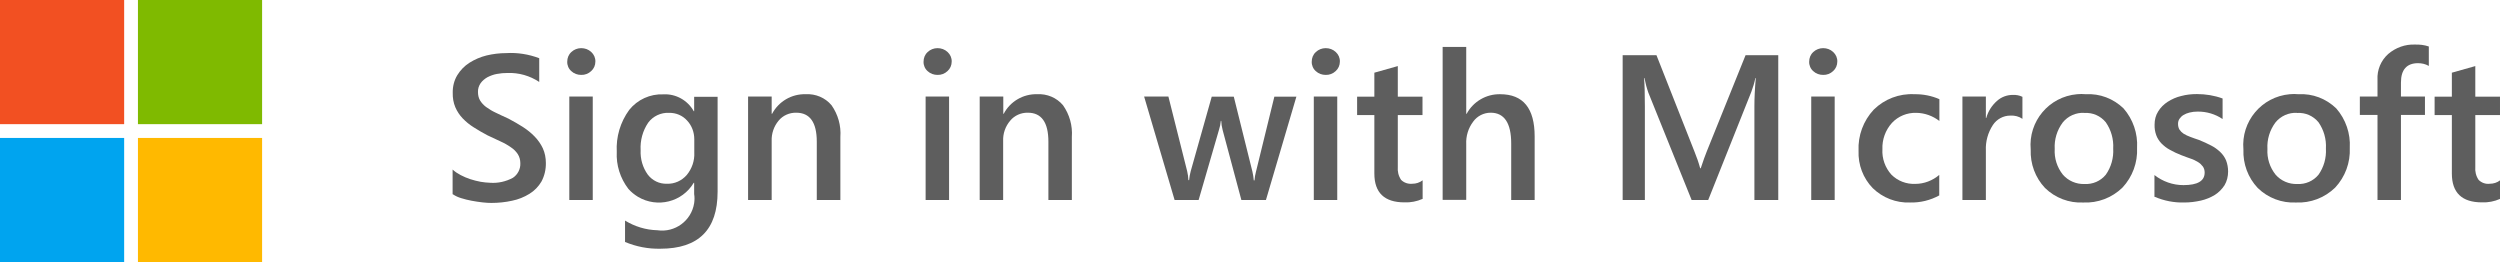
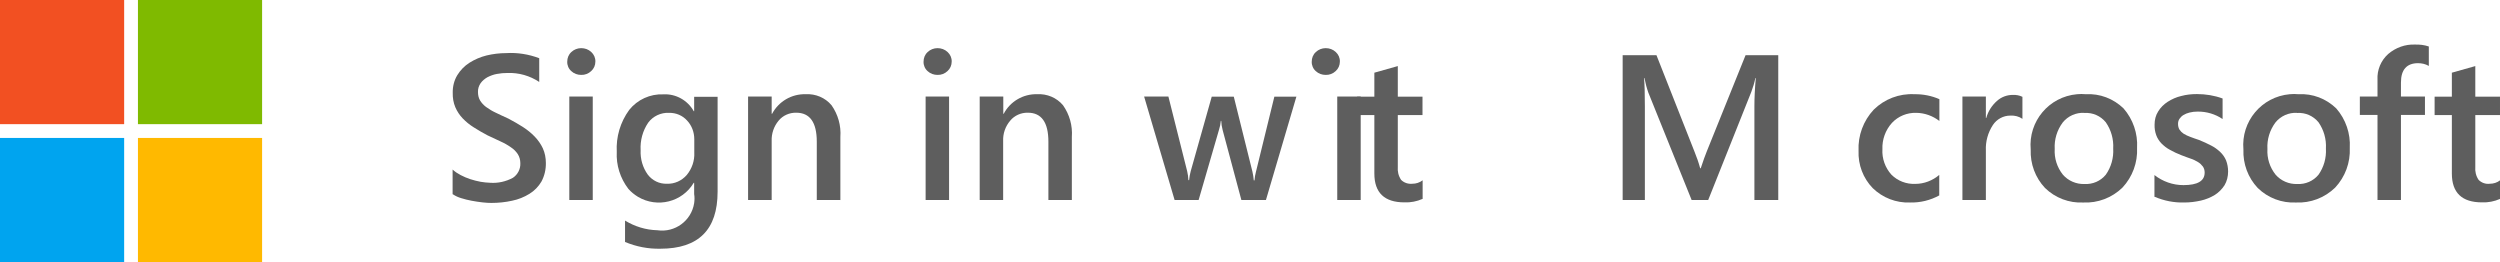
<svg xmlns="http://www.w3.org/2000/svg" id="Layer_1" data-name="Layer 1" viewBox="0 0 181.23 19">
  <defs>
    <style>
      .cls-1 {
        fill: #f25022;
      }

      .cls-1, .cls-2, .cls-3, .cls-4, .cls-5 {
        stroke-width: 0px;
      }

      .cls-2 {
        fill: #ffb900;
      }

      .cls-3 {
        fill: #7fba00;
      }

      .cls-4 {
        fill: #00a4ef;
      }

      .cls-5 {
        fill: #5e5e5e;
      }
    </style>
  </defs>
  <path class="cls-5" d="M32.81,14.08v-1.79c.17.16.37.29.58.4.23.12.46.22.71.3.24.08.49.14.75.19.23.04.46.06.69.07.57.04,1.14-.09,1.64-.36.35-.23.56-.64.54-1.06,0-.23-.06-.46-.18-.65-.13-.2-.3-.37-.5-.5-.24-.17-.49-.31-.76-.43-.29-.14-.6-.28-.94-.44-.36-.19-.69-.38-1-.58-.29-.18-.56-.4-.8-.65-.22-.23-.4-.5-.53-.8-.14-.33-.2-.69-.19-1.05-.01-.45.1-.9.33-1.28.22-.36.52-.67.88-.9.38-.24.8-.42,1.24-.53.46-.11.94-.17,1.42-.17.82-.05,1.64.08,2.4.37v1.72c-.68-.45-1.48-.68-2.3-.65-.26,0-.52.02-.77.07-.24.04-.47.13-.69.24-.19.11-.36.25-.49.43-.13.19-.2.41-.19.64,0,.21.04.42.15.61.11.18.26.34.43.47.22.16.45.3.69.41.27.13.58.28.94.44.36.19.71.39,1.04.6.31.2.6.43.86.7.24.25.44.53.59.85.15.33.22.69.22,1.06.01.47-.1.94-.32,1.35-.21.36-.51.67-.87.89-.39.24-.81.41-1.26.5-.49.11-1,.16-1.5.16-.18,0-.39-.01-.65-.04s-.52-.07-.79-.12c-.26-.05-.51-.11-.76-.19-.2-.06-.4-.15-.58-.27Z" />
  <path class="cls-5" d="M42.13,5.43c-.26,0-.52-.09-.71-.27-.2-.17-.31-.43-.3-.69,0-.27.1-.52.3-.7.19-.18.45-.28.71-.28.27,0,.53.09.73.28.2.18.31.43.3.7,0,.26-.11.51-.3.68-.2.19-.46.29-.73.28ZM42.97,14.5h-1.7v-7.5h1.7v7.5Z" />
  <path class="cls-5" d="M52.02,13.9c0,2.75-1.38,4.13-4.15,4.13-.88.02-1.75-.15-2.56-.49v-1.55c.7.43,1.51.68,2.34.7,1.28.19,2.47-.69,2.67-1.96.03-.22.04-.44,0-.66v-.82h-.03c-.83,1.4-2.64,1.85-4.04,1.02-.26-.16-.5-.35-.7-.58-.59-.77-.89-1.72-.84-2.68-.06-1.09.26-2.16.9-3.04.6-.75,1.52-1.17,2.48-1.13.9-.05,1.76.43,2.2,1.22h.03v-1.04h1.7v6.9ZM50.33,11.06v-.97c0-.5-.18-.99-.52-1.35-.33-.37-.81-.57-1.31-.56-.59-.03-1.16.24-1.51.71-.4.59-.59,1.29-.55,2-.03.63.15,1.26.52,1.77.33.43.84.68,1.39.66.55.02,1.07-.22,1.43-.63.38-.46.58-1.04.55-1.63h0Z" />
  <path class="cls-5" d="M60.91,14.5h-1.7v-4.23c0-1.4-.5-2.1-1.49-2.1-.49-.01-.97.2-1.28.58-.34.41-.52.93-.5,1.47v4.28h-1.71v-7.5h1.71v1.25h.03c.48-.9,1.42-1.45,2.44-1.42.71-.04,1.41.25,1.87.8.47.67.7,1.48.64,2.3v4.58Z" />
  <path class="cls-5" d="M67.96,5.43c-.26,0-.52-.09-.71-.27-.2-.17-.31-.43-.3-.69,0-.27.1-.52.3-.7.19-.18.45-.28.71-.28.27,0,.53.09.73.28.2.18.31.43.3.7,0,.26-.11.51-.3.68-.2.19-.46.29-.73.28ZM68.8,14.5h-1.7v-7.5h1.7v7.5Z" />
  <path class="cls-5" d="M77.7,14.5h-1.7v-4.23c0-1.4-.5-2.1-1.49-2.1-.49-.01-.97.2-1.28.58-.35.41-.53.93-.51,1.47v4.28h-1.7v-7.5h1.71v1.25h.03c.47-.9,1.42-1.45,2.43-1.42.71-.04,1.41.25,1.87.8.47.67.7,1.48.64,2.3v4.58Z" />
  <path class="cls-5" d="M93.98,7l-2.21,7.5h-1.78l-1.36-5.08c-.06-.22-.09-.44-.1-.66h-.03c-.02.22-.06.43-.13.64l-1.48,5.1h-1.74l-2.21-7.5h1.76l1.36,5.41c.05.21.08.43.09.65h.05c.02-.22.06-.44.12-.66l1.52-5.39h1.6l1.35,5.43c.05.21.08.43.1.64h.05c.02-.22.05-.43.11-.64l1.33-5.43h1.62Z" />
-   <path class="cls-5" d="M96.1,5.43c-.26,0-.52-.09-.71-.27-.2-.17-.31-.43-.3-.69,0-.27.1-.52.3-.7.19-.18.45-.28.71-.28.27,0,.53.09.73.28.2.18.31.43.3.7,0,.26-.11.51-.3.68-.2.19-.46.29-.73.28ZM96.94,14.5h-1.7v-7.5h1.7v7.5Z" />
+   <path class="cls-5" d="M96.1,5.43c-.26,0-.52-.09-.71-.27-.2-.17-.31-.43-.3-.69,0-.27.1-.52.3-.7.19-.18.45-.28.71-.28.27,0,.53.09.73.28.2.18.31.43.3.7,0,.26-.11.51-.3.68-.2.19-.46.29-.73.28ZM96.94,14.5v-7.5h1.7v7.5Z" />
  <path class="cls-5" d="M103.12,14.42c-.41.18-.86.27-1.31.25-1.45,0-2.18-.7-2.18-2.09v-4.24h-1.25v-1.33h1.25v-1.74l1.7-.48v2.22h1.79v1.33h-1.79v3.75c-.03.34.05.67.24.95.21.21.51.31.81.28.27,0,.53-.08.75-.25v1.35Z" />
-   <path class="cls-5" d="M111.25,14.5h-1.7v-4.1c0-1.48-.5-2.23-1.49-2.23-.5,0-.97.24-1.26.64-.36.47-.54,1.06-.51,1.65v4.03h-1.71V3.4h1.71v4.85h.03c.48-.89,1.42-1.44,2.43-1.42,1.67,0,2.5,1.02,2.5,3.06v4.62Z" />
  <path class="cls-5" d="M128.91,14.5h-1.73v-6.8c0-.56.03-1.24.1-2.04h-.03c-.07.34-.17.67-.29.99l-3.13,7.85h-1.2l-3.14-7.79c-.12-.34-.21-.69-.28-1.05h-.03c.04.42.06,1.11.06,2.06v6.78h-1.61V4h2.45l2.76,7c.16.39.3.79.41,1.2h.04c.18-.55.33-.96.44-1.23l2.81-6.97h2.37v10.5Z" />
-   <path class="cls-5" d="M132.16,5.43c-.26,0-.52-.09-.71-.27-.2-.17-.31-.43-.3-.69,0-.27.1-.52.3-.7.19-.18.45-.28.71-.28.27,0,.53.09.73.28.2.18.31.43.3.7,0,.26-.11.51-.3.68-.2.19-.46.29-.73.28ZM133,14.5h-1.7v-7.5h1.7v7.5Z" />
  <path class="cls-5" d="M140.59,14.16c-.65.36-1.39.54-2.13.52-1,.04-1.98-.34-2.7-1.04-.7-.72-1.07-1.7-1.03-2.71-.05-1.1.35-2.18,1.1-2.98.78-.77,1.85-1.18,2.95-1.12.62-.01,1.24.11,1.81.36v1.58c-.48-.37-1.06-.58-1.67-.59-.67-.02-1.31.24-1.77.73-.47.52-.72,1.21-.69,1.91-.04.67.2,1.34.65,1.84.46.46,1.09.7,1.74.67.63,0,1.25-.24,1.73-.65v1.48Z" />
  <path class="cls-5" d="M146.62,8.62c-.26-.18-.57-.26-.89-.24-.51,0-.98.26-1.26.68-.36.55-.54,1.2-.51,1.85v3.59h-1.7v-7.5h1.7v1.55h.03c.13-.48.4-.9.77-1.23.32-.29.73-.44,1.15-.44.24-.01.48.03.7.14v1.61Z" />
  <path class="cls-5" d="M151.02,14.68c-1.03.05-2.03-.33-2.77-1.05-.71-.75-1.08-1.76-1.04-2.79-.18-2.04,1.32-3.83,3.36-4.01.21-.02.42-.02.63,0,1.02-.06,2.01.32,2.74,1.03.69.79,1.04,1.82.98,2.86.05,1.06-.33,2.1-1.06,2.88-.76.74-1.79,1.13-2.84,1.08ZM151.1,8.18c-.61-.03-1.19.23-1.57.7-.41.55-.62,1.23-.58,1.92-.04.67.17,1.33.59,1.86.39.45.97.7,1.57.68.59.03,1.16-.21,1.54-.67.39-.55.58-1.22.54-1.9.04-.68-.15-1.35-.54-1.91-.38-.46-.95-.71-1.54-.67h0Z" />
  <path class="cls-5" d="M156.18,14.27v-1.58c.6.47,1.34.73,2.1.73,1.03,0,1.54-.3,1.54-.91,0-.16-.04-.31-.13-.44-.1-.13-.22-.24-.35-.32-.17-.1-.34-.19-.53-.25-.2-.07-.43-.15-.68-.25-.29-.11-.56-.24-.83-.39-.23-.12-.43-.28-.62-.47-.16-.17-.29-.37-.37-.59-.09-.25-.13-.51-.12-.77,0-.34.08-.67.26-.95.17-.28.41-.52.69-.7.3-.19.63-.34.98-.42.37-.1.75-.14,1.14-.14.63,0,1.26.1,1.86.32v1.49c-.53-.36-1.17-.55-1.82-.54-.2,0-.39.02-.58.07-.16.04-.31.1-.44.18-.12.07-.21.17-.29.28-.07.11-.1.23-.1.36,0,.14.03.29.1.41.08.12.18.22.3.3.15.09.31.17.48.23.19.07.4.15.65.23.3.12.58.25.87.4.24.12.46.28.66.47.18.17.32.37.42.6.1.26.15.53.15.81,0,.35-.08.7-.26,1-.18.28-.42.52-.7.7-.31.19-.66.33-1.01.41-.4.09-.8.14-1.21.14-.73.02-1.46-.12-2.13-.41Z" />
  <path class="cls-5" d="M166.44,14.68c-1.03.05-2.03-.33-2.77-1.05-.71-.75-1.08-1.76-1.04-2.79-.18-2.04,1.32-3.83,3.36-4.01.21-.02.42-.02.63,0,1.02-.06,2.01.32,2.74,1.03.69.79,1.04,1.82.98,2.86.05,1.06-.33,2.1-1.06,2.88-.76.74-1.79,1.13-2.84,1.08ZM166.52,8.18c-.61-.03-1.19.23-1.57.7-.41.55-.62,1.23-.58,1.92-.04.67.17,1.33.59,1.86.39.45.97.7,1.57.68.59.03,1.16-.21,1.54-.67.39-.55.58-1.22.54-1.9.04-.68-.15-1.35-.54-1.91-.38-.46-.95-.71-1.54-.67h0Z" />
  <path class="cls-5" d="M176.07,4.78c-.24-.14-.51-.2-.78-.2-.82,0-1.24.47-1.24,1.4v1.02h1.74v1.33h-1.74v6.17h-1.7v-6.17h-1.28v-1.33h1.28v-1.22c-.04-.71.25-1.4.78-1.87.54-.46,1.23-.71,1.94-.68.34-.01.68.03,1,.14v1.41Z" />
  <path class="cls-5" d="M181.23,14.42c-.41.18-.86.27-1.31.25-1.45,0-2.18-.7-2.18-2.09v-4.24h-1.25v-1.33h1.25v-1.74l1.7-.48v2.22h1.79v1.33h-1.79v3.75c-.03.34.05.67.24.95.21.21.51.32.81.28.27,0,.53-.08.75-.25v1.35Z" />
  <rect class="cls-1" width="9" height="9" />
  <rect class="cls-4" y="10" width="9" height="9" />
  <rect class="cls-3" x="10" width="9" height="9" />
  <rect class="cls-2" x="10" y="10" width="9" height="9" />
</svg>